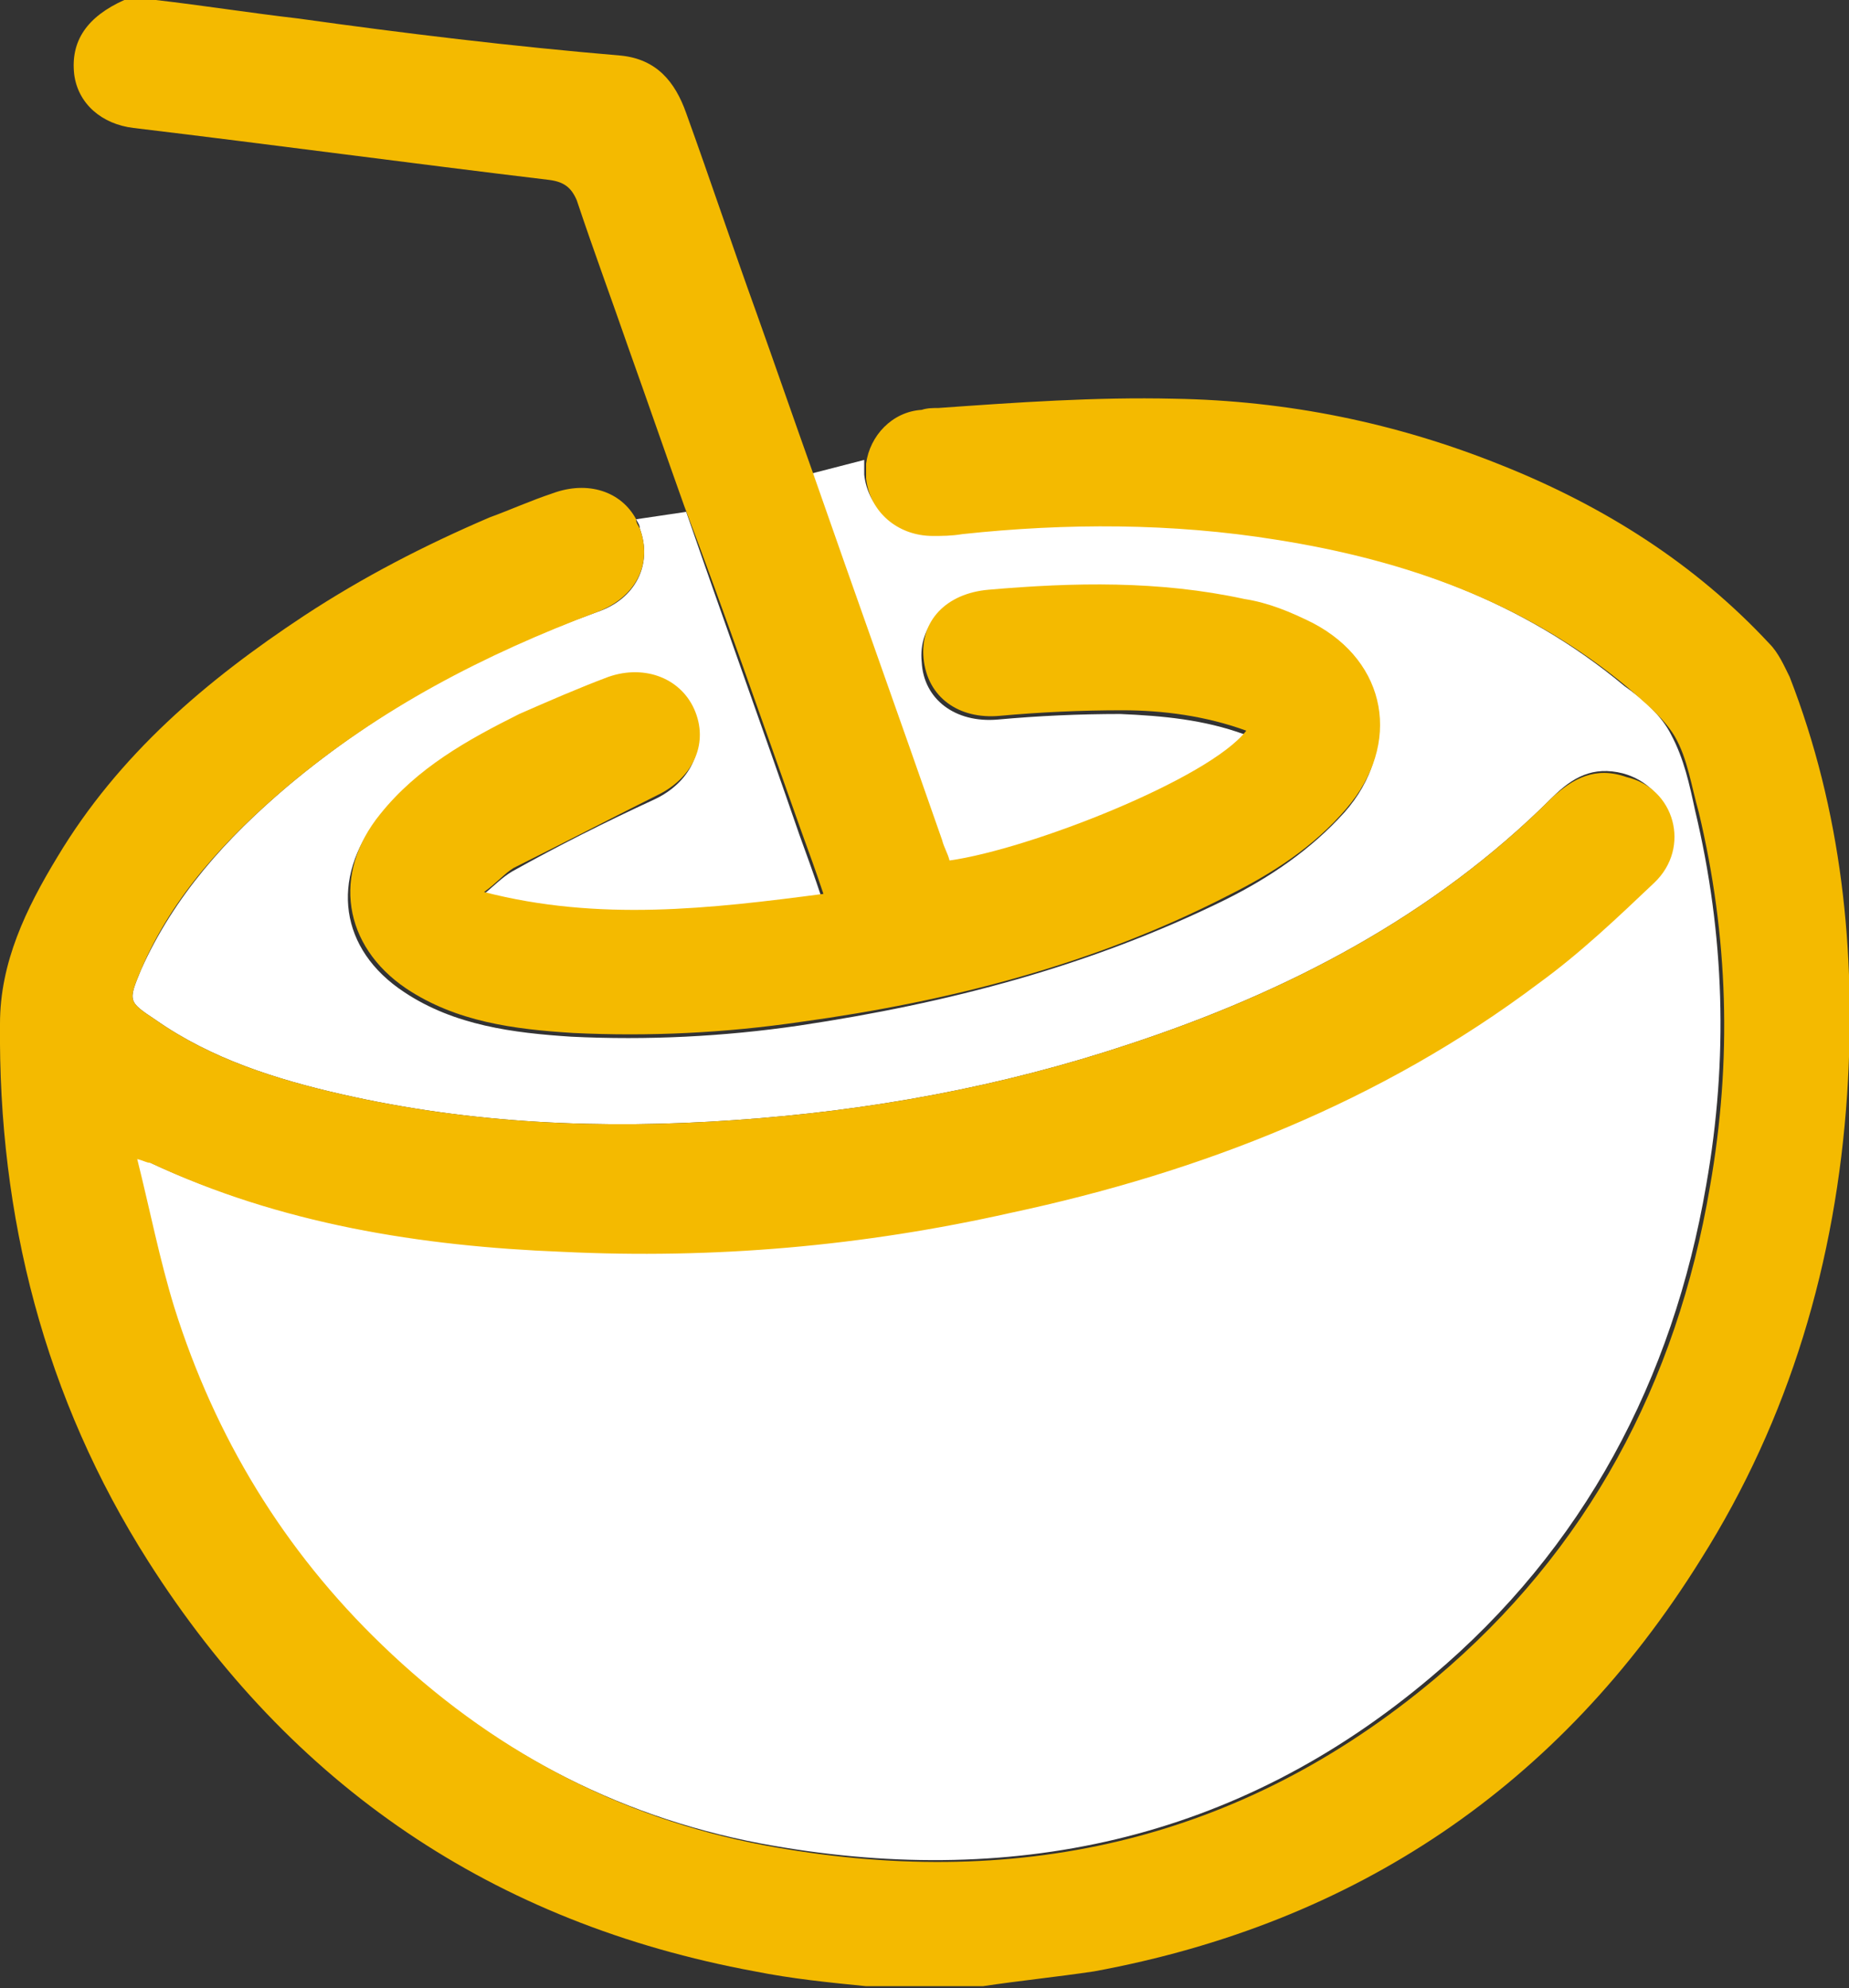
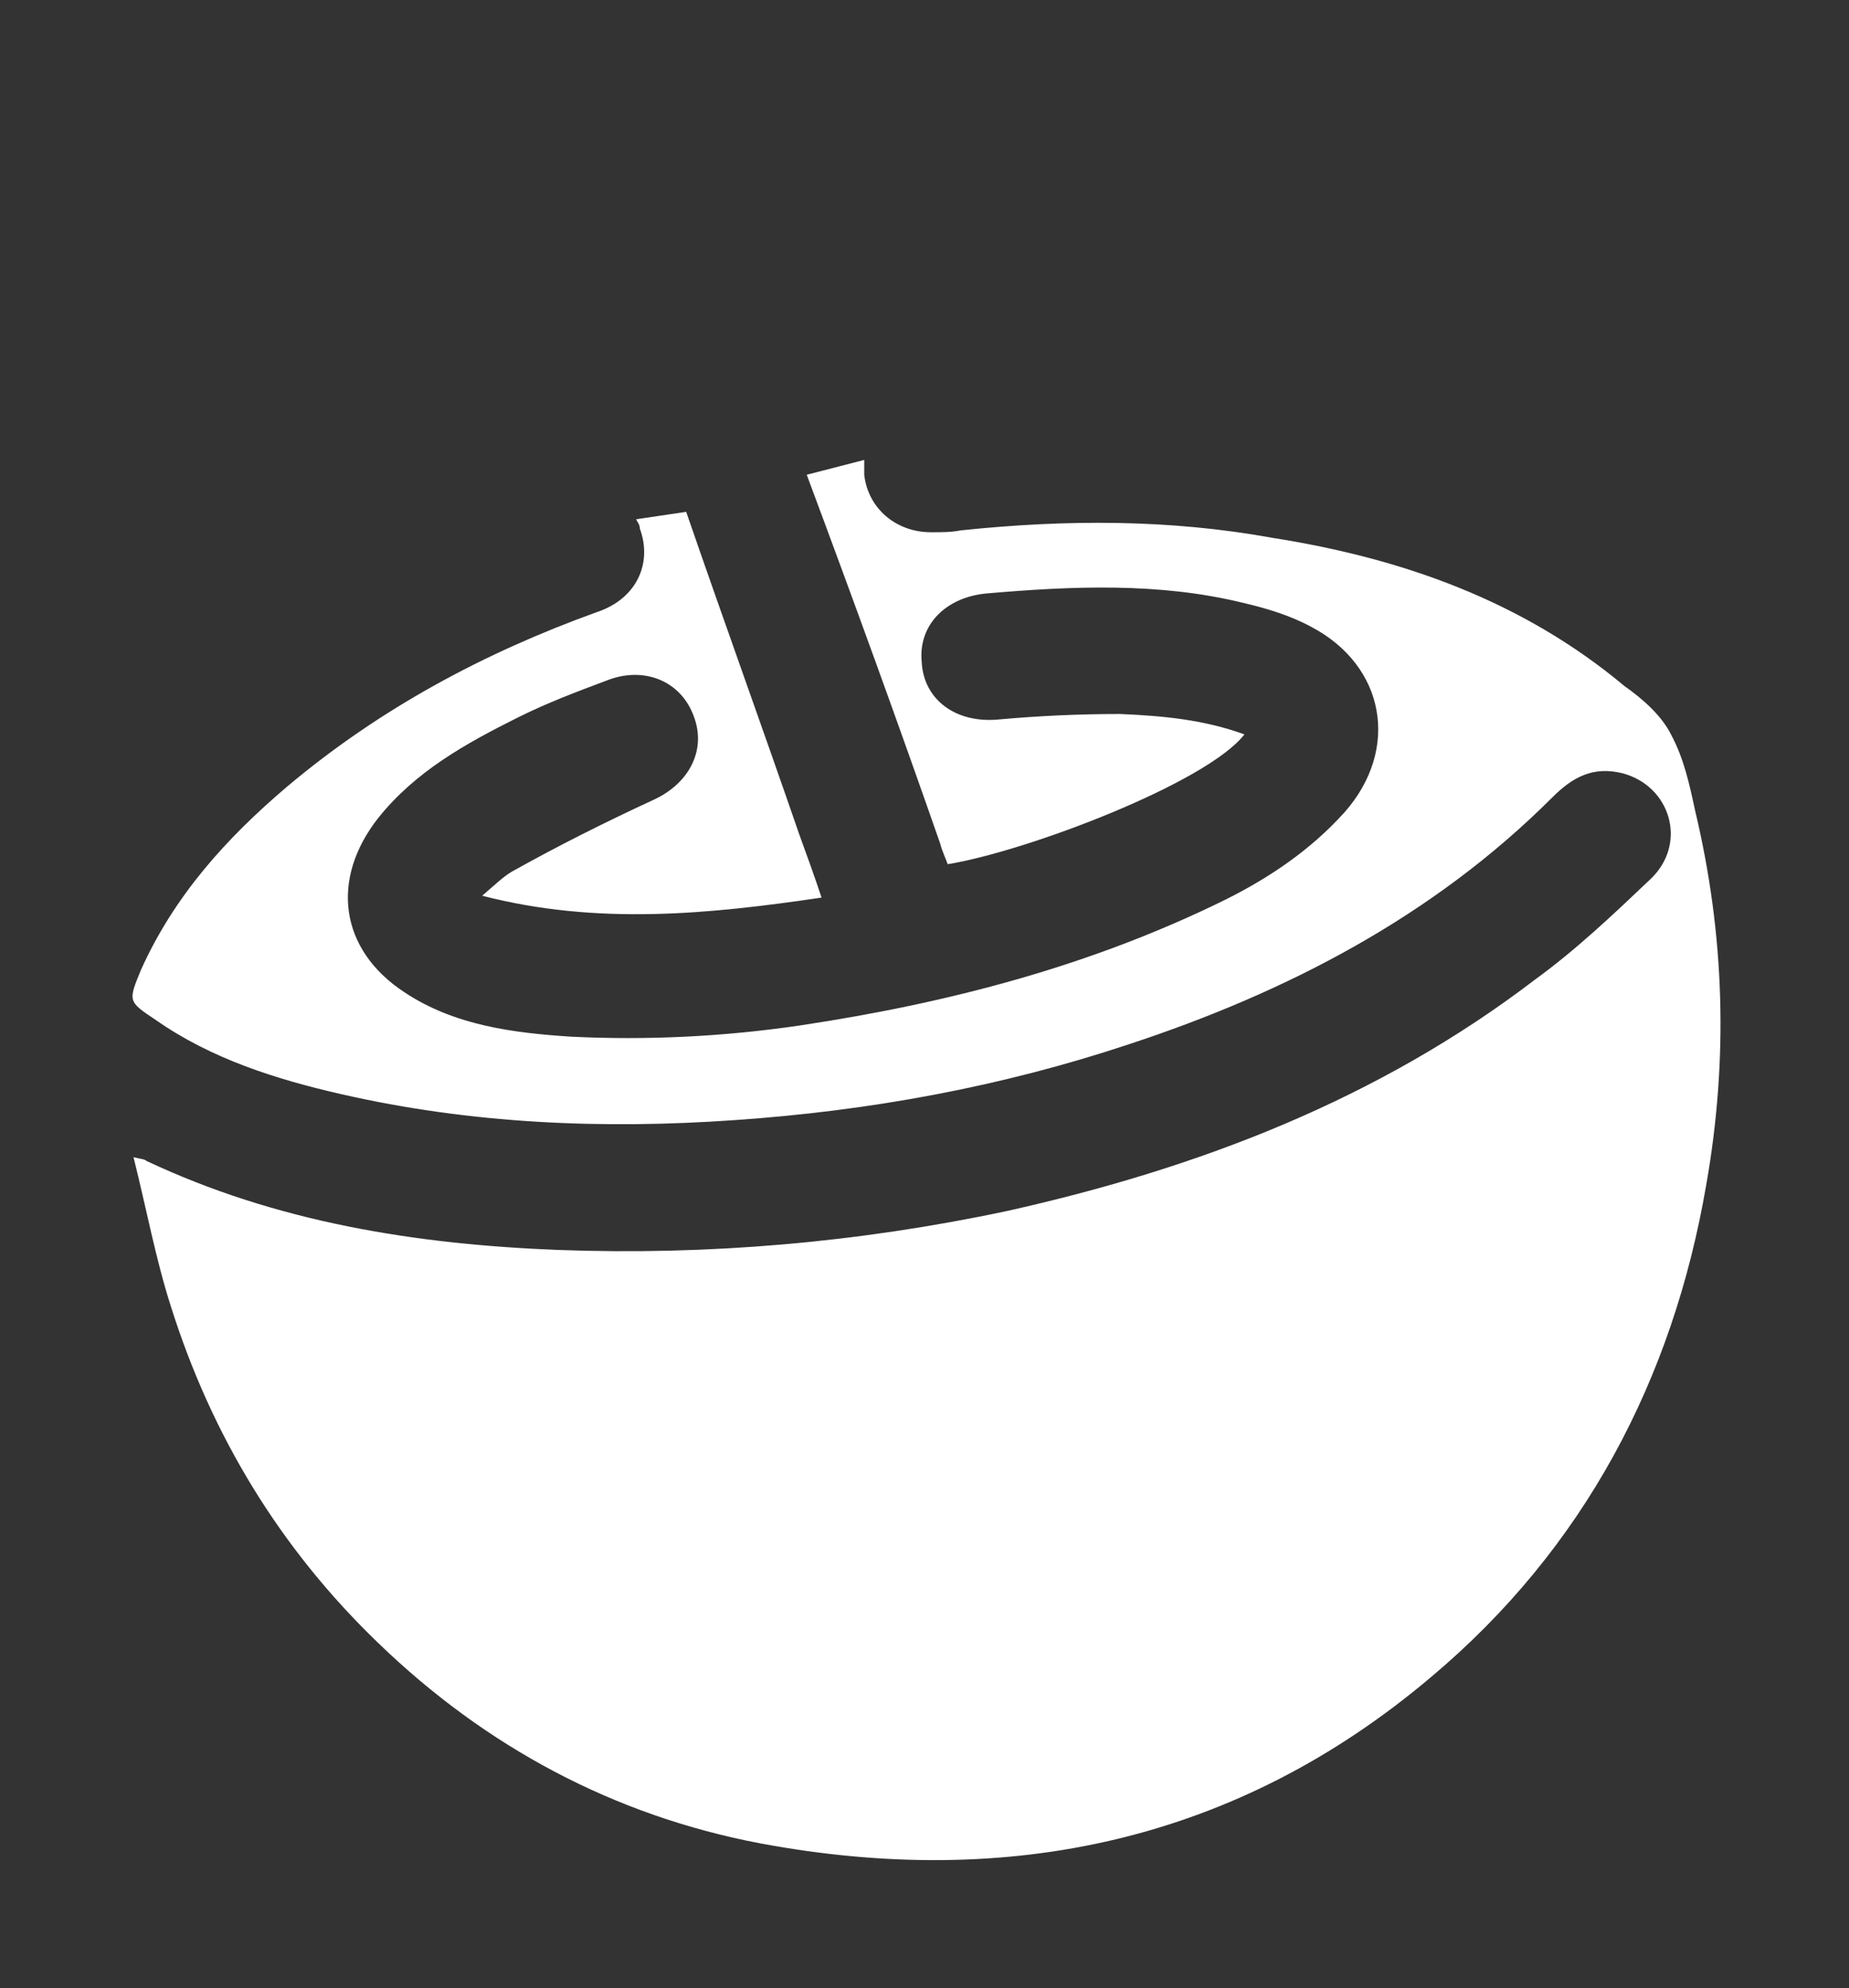
<svg xmlns="http://www.w3.org/2000/svg" version="1.1" id="Layer_1" x="0px" y="0px" width="99.7px" height="107.2px" viewBox="0 0 99.7 107.2" style="enable-background:new 0 0 99.7 107.2;" xml:space="preserve">
  <rect x="0" y="0" width="99.7" height="107.2" fill="#333333" stroke="none" />
  <style type="text/css">
	.st0{fill:#FFFFFF;}
	.st1{fill:#F4BA00;}
</style>
  <g>
    <path class="st0" d="M50.7,45.5c0.1,0.4,0.3,0.8,0.4,1.1c4.3-0.7,14-4.4,16-7c-2.2-0.8-4.4-1-6.7-1.1c-2.2,0-4.4,0.1-6.6,0.3   c-2.3,0.2-4-1.1-4.1-3.1c-0.2-2,1.3-3.5,3.5-3.7c4.6-0.4,9.3-0.6,13.8,0.5c1.3,0.3,2.6,0.7,3.7,1.3c4,2.1,4.8,6.6,1.8,10   c-1.8,2-4,3.5-6.4,4.7c-7.3,3.6-15,5.6-23,6.8c-4.1,0.6-8.2,0.8-12.3,0.6c-3.1-0.2-6.3-0.6-9-2.4c-3.5-2.3-4-6.1-1.4-9.4   c2-2.5,4.7-4,7.5-5.4c1.6-0.8,3.2-1.4,4.8-2c2-0.8,4,0,4.7,1.9c0.7,1.8-0.2,3.6-2.1,4.5c-2.6,1.2-5.2,2.5-7.7,3.9   c-0.5,0.3-0.9,0.7-1.6,1.3c6.2,1.6,12.2,1,18.3,0.1c-0.4-1.2-0.8-2.3-1.2-3.4c-2-5.8-4.1-11.6-6.1-17.4L34.3,28   c0.1,0.2,0.2,0.3,0.2,0.5c0.7,1.9-0.2,3.8-2.3,4.5c-6.1,2.2-11.7,5.2-16.7,9.4c-3.3,2.8-6.1,5.9-7.9,9.9C6.9,54,6.9,54,8.4,55   c3,2.1,6.5,3.2,10,4c7,1.6,14.1,1.9,21.2,1.4c7.3-0.5,14.4-1.8,21.3-4.1c8.5-2.8,16.4-6.9,22.8-13.3c1.1-1.1,2.2-1.7,3.8-1.3   c2.6,0.7,3.5,3.8,1.5,5.7c-2,1.9-4,3.8-6.2,5.4C74.3,59.3,64.6,63,54.3,65.3c-8,1.7-16.1,2.4-24.2,2.1c-7.7-0.3-15.2-1.5-22.2-4.8   c-0.1-0.1-0.3-0.1-0.7-0.2c0.7,2.8,1.2,5.5,2,8c2.2,7,5.9,13.1,11.2,18.2c5.8,5.6,12.7,9.3,20.6,10.8c13.4,2.5,25.7-0.1,36.2-9   c8.2-6.9,13-16,14.8-26.5c1.2-6.8,1-13.5-0.6-20.2c-0.3-1.4-0.6-2.8-1.3-4.1c-0.5-1-1.5-1.9-2.5-2.6c-5.5-4.6-12-6.9-19-8   C63.1,28,57.5,28,51.8,28.6c-0.5,0.1-1,0.1-1.6,0.1c-1.9,0-3.4-1.3-3.6-3.1c0-0.3,0-0.5,0-0.8l-3.1,0.8   C46,32.3,48.4,38.9,50.7,45.5z" />
-     <path class="st1" d="M95.4,34.7c-4-4.3-8.9-7.4-14.4-9.6c-5.7-2.3-11.6-3.5-17.7-3.6c-4.2-0.1-8.5,0.2-12.7,0.5   c-0.3,0-0.6,0-0.9,0.1c-1.6,0.1-2.8,1.4-3,2.9c0,0.2,0,0.5,0,0.8c0.2,1.8,1.7,3.1,3.6,3.1c0.5,0,1,0,1.6-0.1   c5.6-0.6,11.3-0.6,16.9,0.3c7,1.1,13.5,3.4,19,8c0.9,0.8,1.9,1.6,2.5,2.6c0.7,1.2,0.9,2.7,1.3,4.1c1.6,6.7,1.8,13.4,0.6,20.2   c-1.8,10.6-6.6,19.6-14.8,26.5c-10.6,8.9-22.8,11.5-36.2,9c-7.9-1.5-14.8-5.2-20.6-10.8c-5.3-5.1-9-11.2-11.2-18.2   c-0.8-2.6-1.3-5.2-2-8c0.4,0.1,0.5,0.2,0.7,0.2c7,3.3,14.6,4.5,22.2,4.8c8.2,0.4,16.2-0.3,24.2-2.1c10.3-2.2,20-6,28.5-12.4   c2.2-1.6,4.2-3.5,6.2-5.4c2-1.9,1.1-5.1-1.5-5.7C86,41.3,84.8,42,83.7,43c-6.4,6.4-14.3,10.5-22.8,13.3c-6.9,2.3-14,3.6-21.3,4.1   c-7.1,0.5-14.2,0.2-21.2-1.4c-3.5-0.8-7-1.9-10-4c-1.5-1-1.5-1-0.8-2.7c1.7-4,4.6-7.1,7.9-9.9c5-4.2,10.6-7.1,16.7-9.4   c2.1-0.8,3-2.6,2.3-4.5c-0.1-0.2-0.2-0.3-0.2-0.5c-0.8-1.5-2.6-2.1-4.5-1.4c-1.2,0.4-2.3,0.9-3.4,1.3c-3.5,1.5-6.8,3.2-10,5.3   c-5.3,3.5-10,7.5-13.3,13C1.4,49,0,51.9,0,55.2c-0.1,10.4,2.4,20.2,8,29c7.7,12.1,18.6,19.5,32.7,22.1c2,0.4,4,0.6,6,0.8   c2.1,0,4.2,0,6.3,0c2-0.3,4-0.5,6-0.8c14.1-2.6,25.1-10,32.7-22.2c4.8-7.6,7.3-16.1,7.9-25.1c0.5-7.7-0.3-15.3-3.1-22.5   C96.2,35.9,95.9,35.2,95.4,34.7z" />
-     <path class="st1" d="M43.2,44.8c0.4,1.1,0.8,2.2,1.2,3.4c-6.1,0.8-12.1,1.5-18.3-0.1c0.7-0.5,1.1-1,1.6-1.3   c2.6-1.3,5.1-2.6,7.7-3.9c1.9-0.9,2.8-2.7,2.1-4.5c-0.7-1.8-2.7-2.6-4.7-1.9c-1.6,0.6-3.2,1.3-4.8,2c-2.8,1.4-5.5,2.9-7.5,5.4   c-2.6,3.2-2,7.1,1.4,9.4c2.7,1.8,5.8,2.2,9,2.4c4.1,0.2,8.2,0,12.3-0.6c8-1.1,15.8-3.1,23-6.8c2.4-1.2,4.6-2.6,6.4-4.7   c3-3.5,2.2-7.9-1.8-10c-1.2-0.6-2.4-1.1-3.7-1.3c-4.6-1-9.2-0.9-13.8-0.5c-2.3,0.2-3.7,1.7-3.5,3.7c0.2,2.1,1.9,3.3,4.1,3.1   c2.2-0.2,4.4-0.3,6.6-0.3c2.2,0,4.5,0.3,6.7,1.1c-2,2.6-11.7,6.4-16,7c-0.1-0.4-0.3-0.7-0.4-1.1c-2.3-6.6-4.7-13.3-7-19.9   c-1-2.8-2-5.7-3-8.5c-1.3-3.6-2.5-7.2-3.8-10.8c-0.6-1.7-1.6-2.9-3.5-3.1C27.6,2.5,21.8,1.8,16.1,1C13.5,0.7,11,0.3,8.4,0   C7.8,0,7.3,0,6.7,0C4.7,0.9,3.8,2.2,4,4c0.2,1.6,1.5,2.7,3.2,2.9c7.5,0.9,14.9,1.9,22.4,2.8c0.8,0.1,1.2,0.4,1.5,1.1   c0.9,2.7,1.9,5.4,2.8,8c1,2.8,2,5.7,3,8.5C39.1,33.1,41.1,38.9,43.2,44.8z" />
  </g>
</svg>